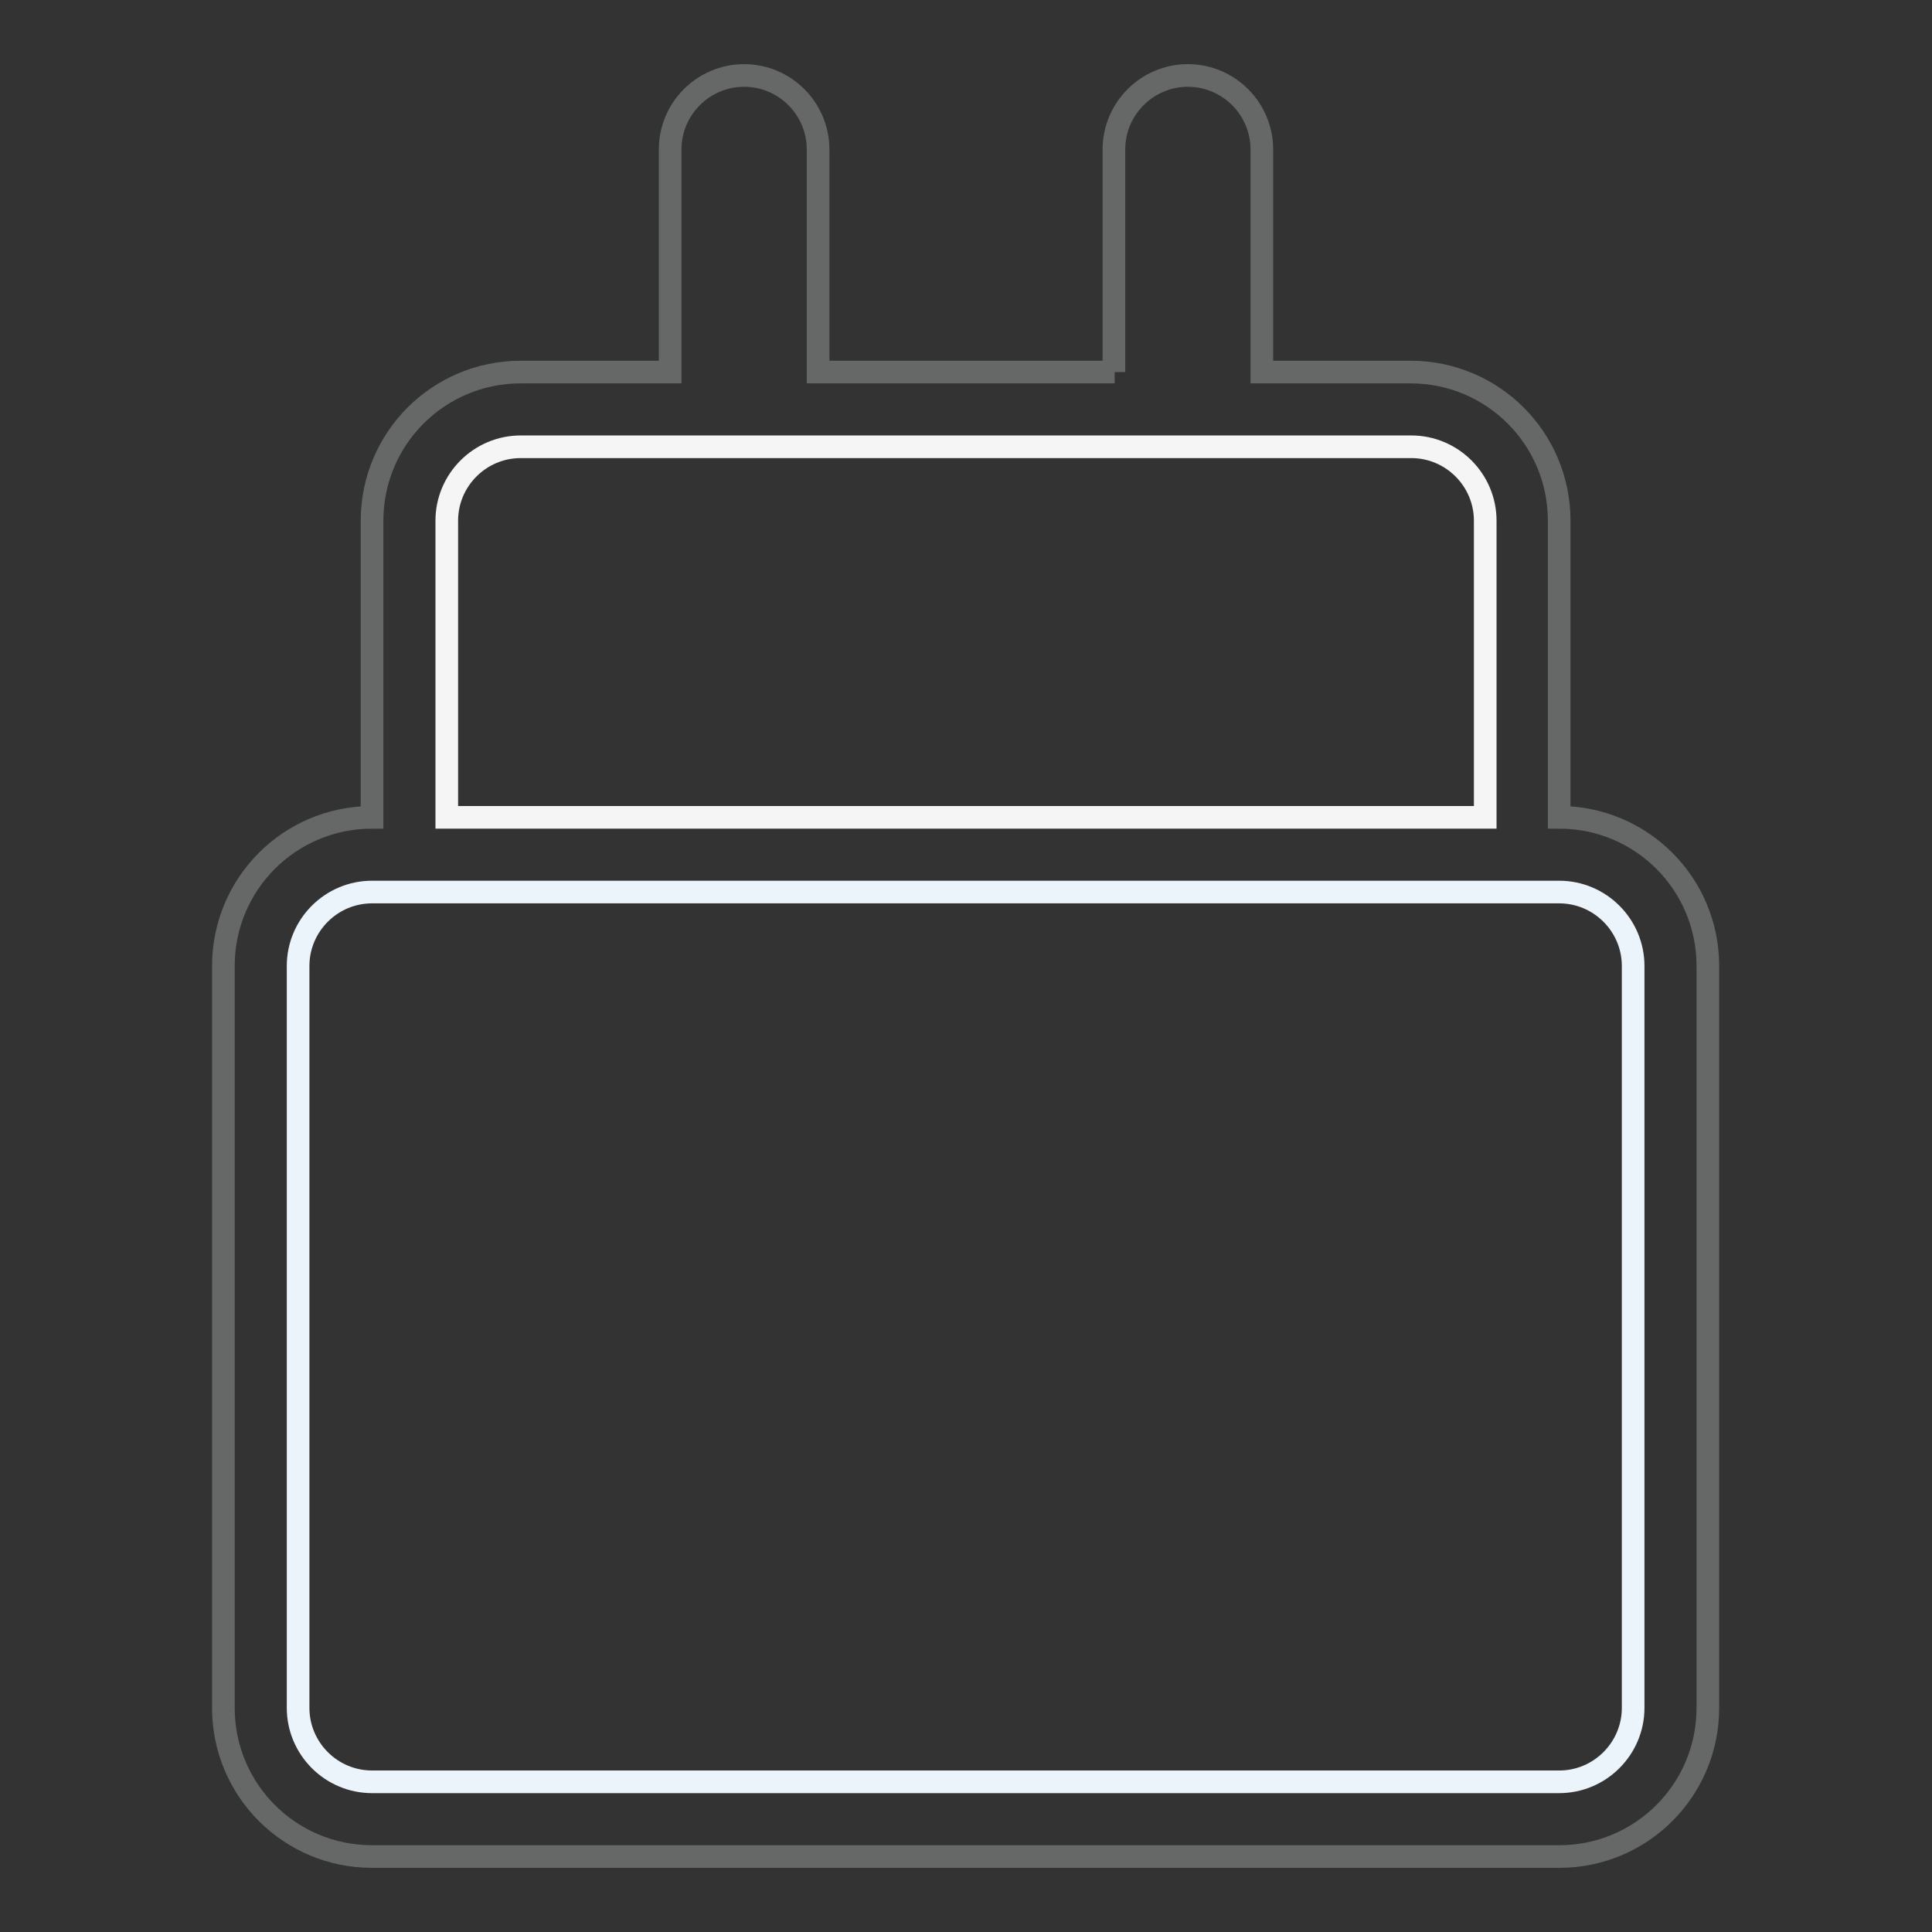
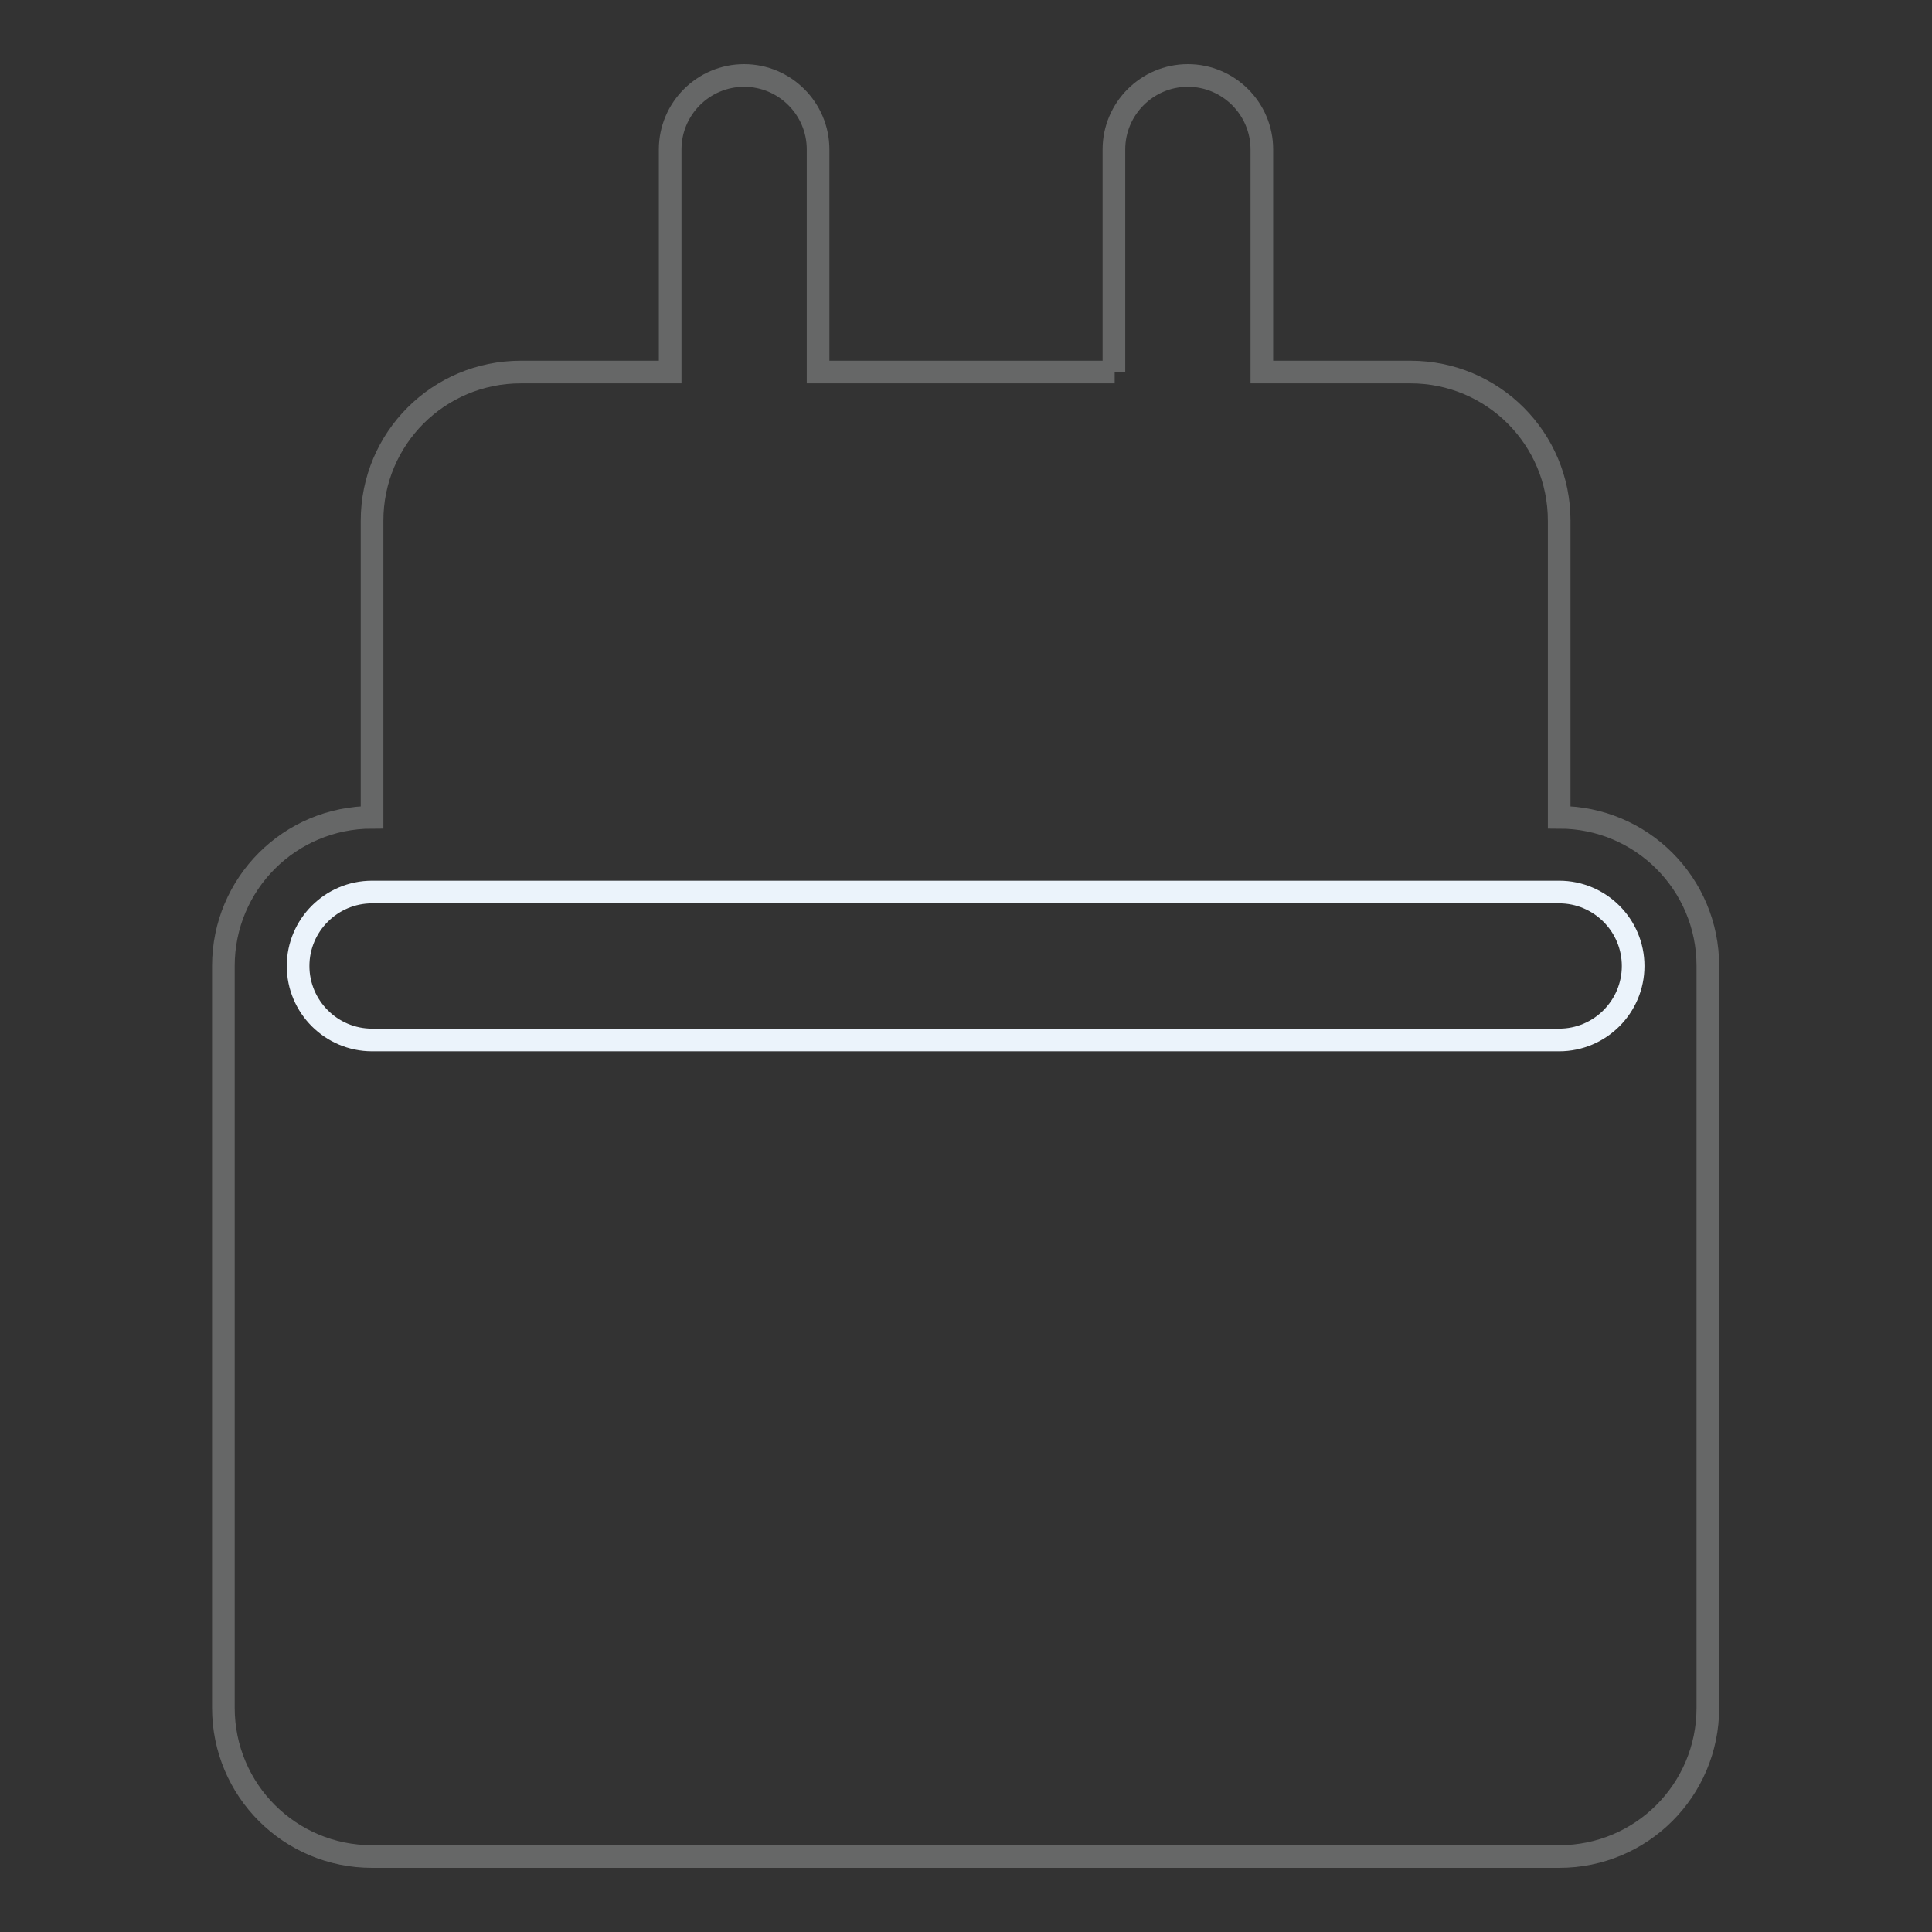
<svg xmlns="http://www.w3.org/2000/svg" version="1.1" x="0px" y="0px" viewBox="0 0 256 256" enable-background="new 0 0 256 256" xml:space="preserve">
  <rect x="0" y="0" width="256" height="256" fill="#333333" stroke="none" />
  <g>
    <path stroke-width="3" fill-opacity="0" stroke="#666767" d="M147.7,49.3h-39.3V19.8c0-5.4-4.4-9.8-9.8-9.8s-9.8,4.4-9.8,9.8v29.5H69c-10.9,0-19.7,8.8-19.7,19.7v39.3 c-10.9,0-19.7,8.8-19.7,19.7v98.3c0,10.9,8.8,19.7,19.7,19.7h157.3c10.9,0,19.7-8.8,19.7-19.7V128c0-10.9-8.8-19.7-19.7-19.7V69 c0-10.9-8.8-19.7-19.7-19.7h-19.7V19.8c0-5.4-4.4-9.8-9.8-9.8c-5.4,0-9.8,4.4-9.8,9.8V49.3z" />
-     <path stroke-width="3" fill-opacity="0" stroke="#f6f5f5" d="M59.2,69c0-5.4,4.4-9.8,9.8-9.8h118c5.4,0,9.8,4.4,9.8,9.8v39.3H59.2V69z" />
-     <path stroke-width="3" fill-opacity="0" stroke="#ebf3fb" d="M39.5,128c0-5.4,4.4-9.8,9.8-9.8h157.3c5.4,0,9.8,4.4,9.8,9.8v98.3c0,5.4-4.4,9.8-9.8,9.8H49.3 c-5.4,0-9.8-4.4-9.8-9.8L39.5,128L39.5,128z" />
+     <path stroke-width="3" fill-opacity="0" stroke="#ebf3fb" d="M39.5,128c0-5.4,4.4-9.8,9.8-9.8h157.3c5.4,0,9.8,4.4,9.8,9.8c0,5.4-4.4,9.8-9.8,9.8H49.3 c-5.4,0-9.8-4.4-9.8-9.8L39.5,128L39.5,128z" />
  </g>
</svg>